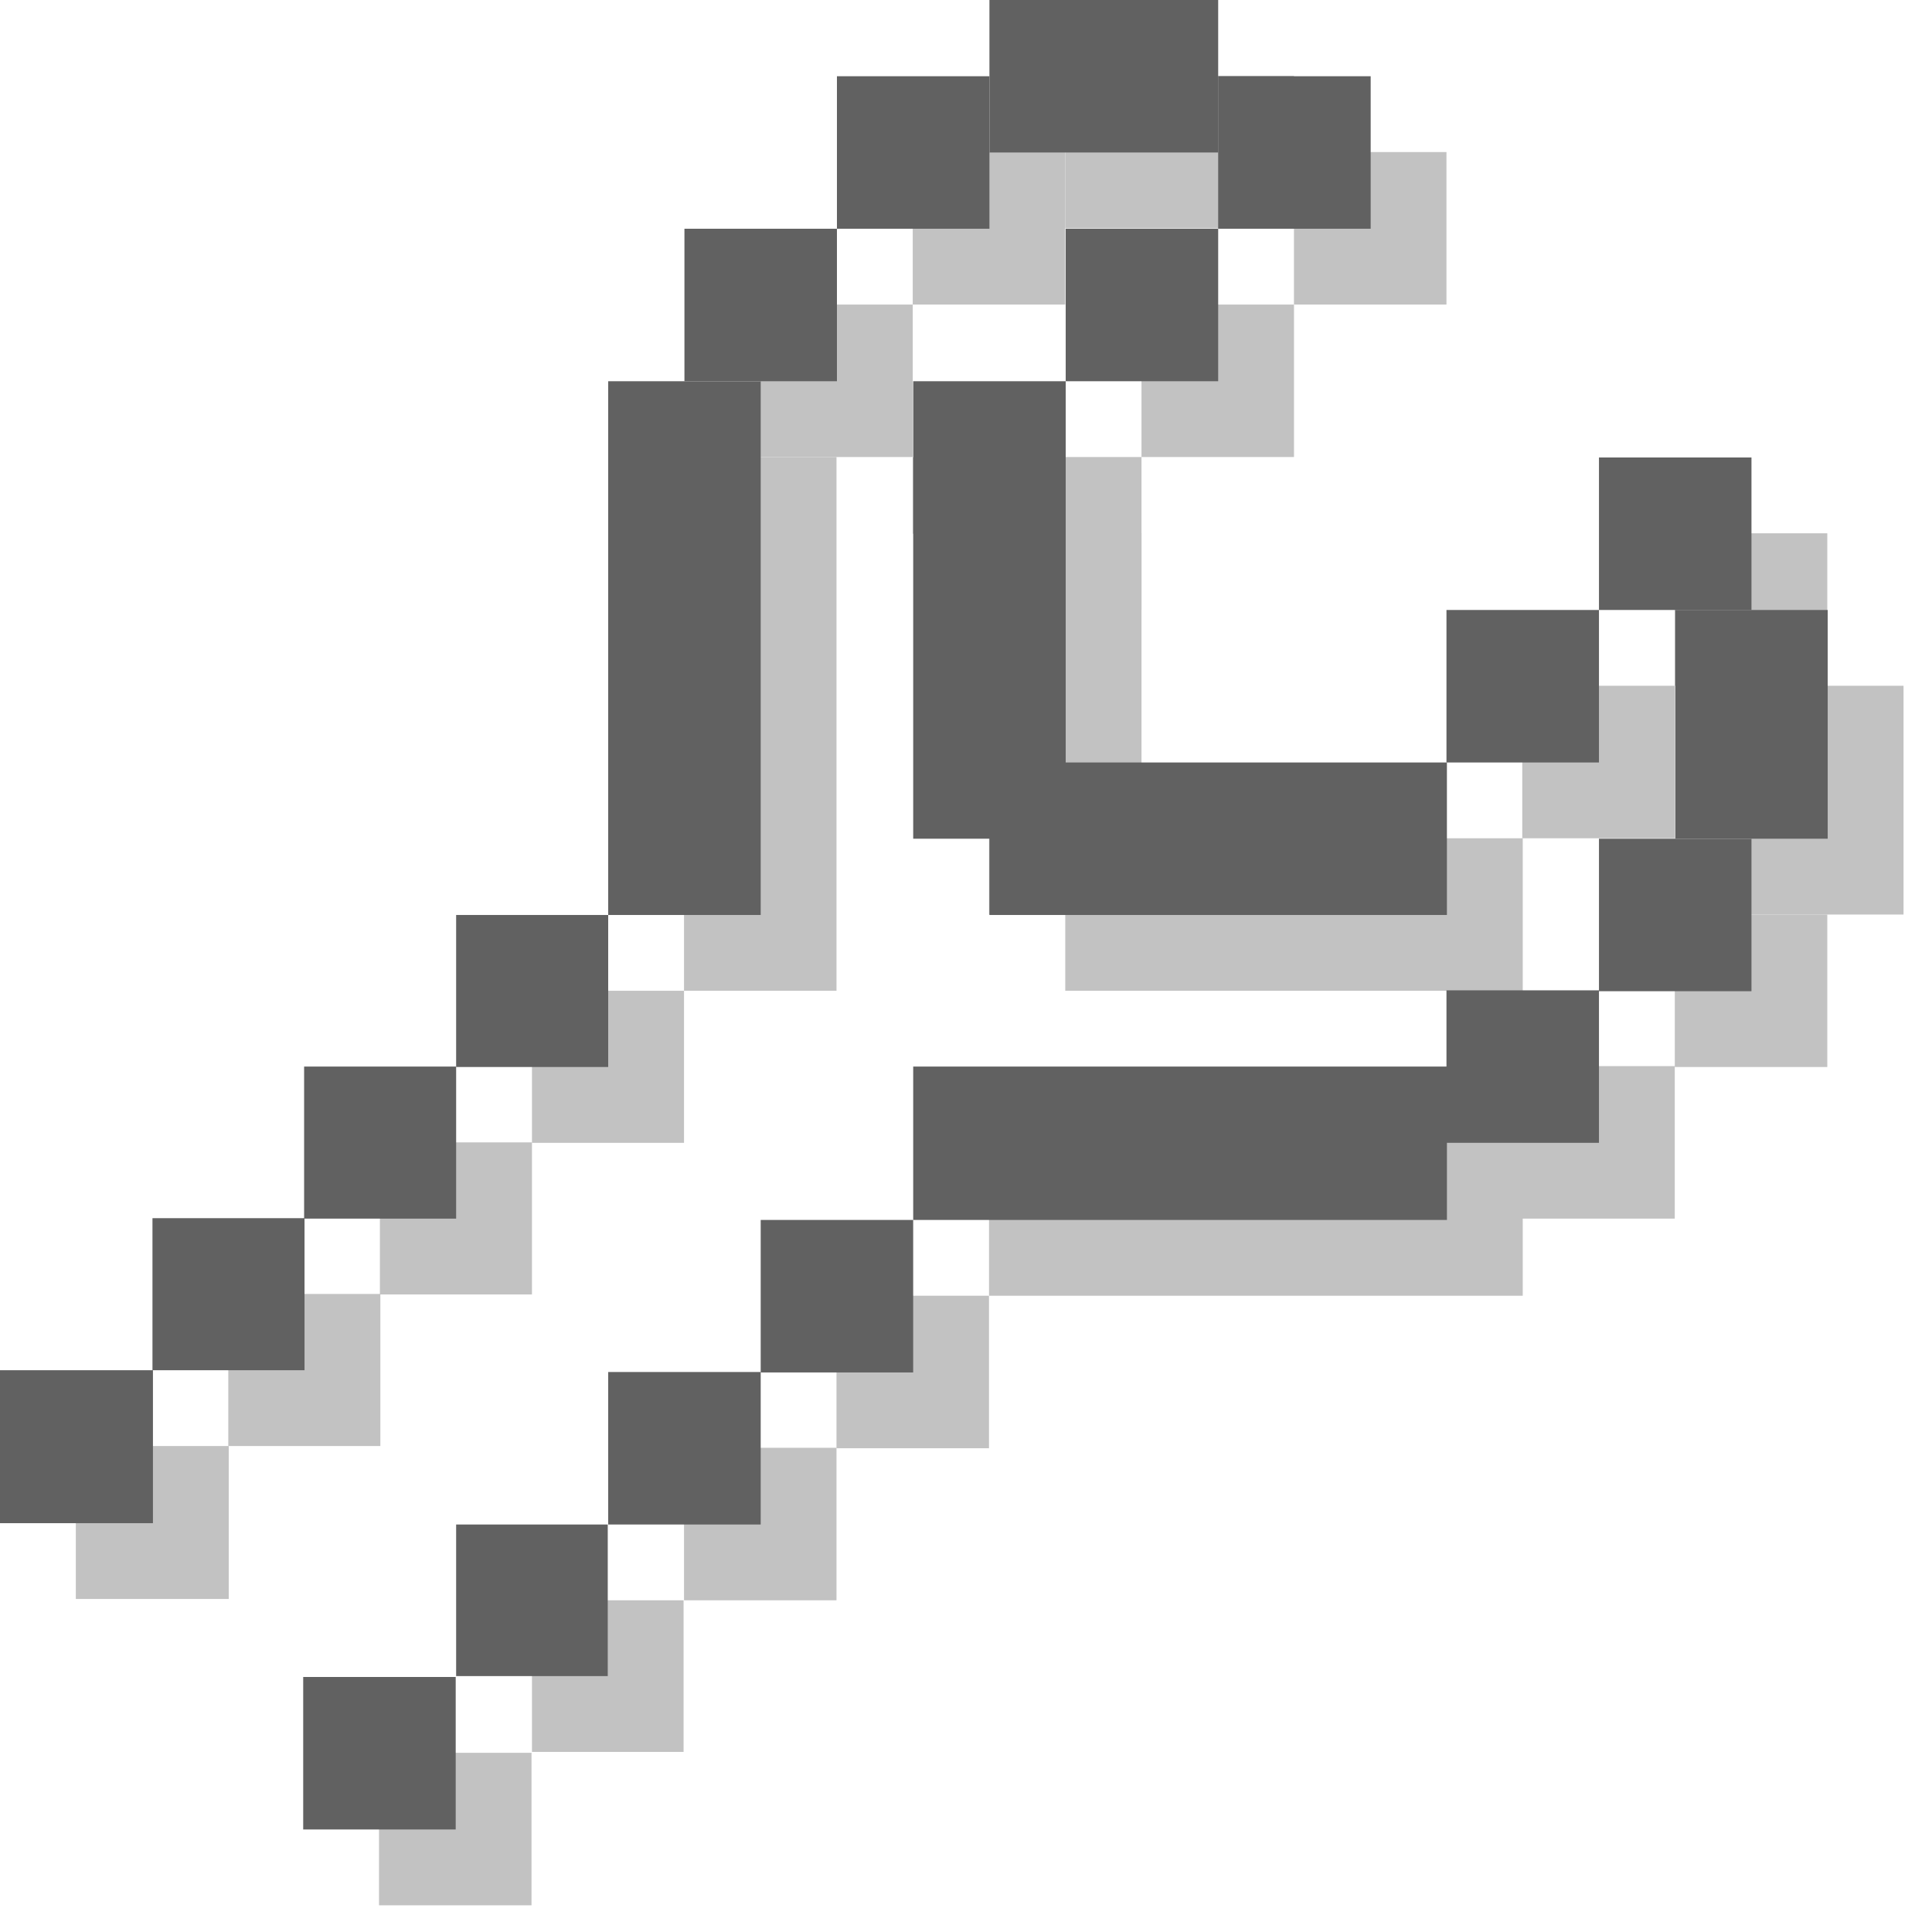
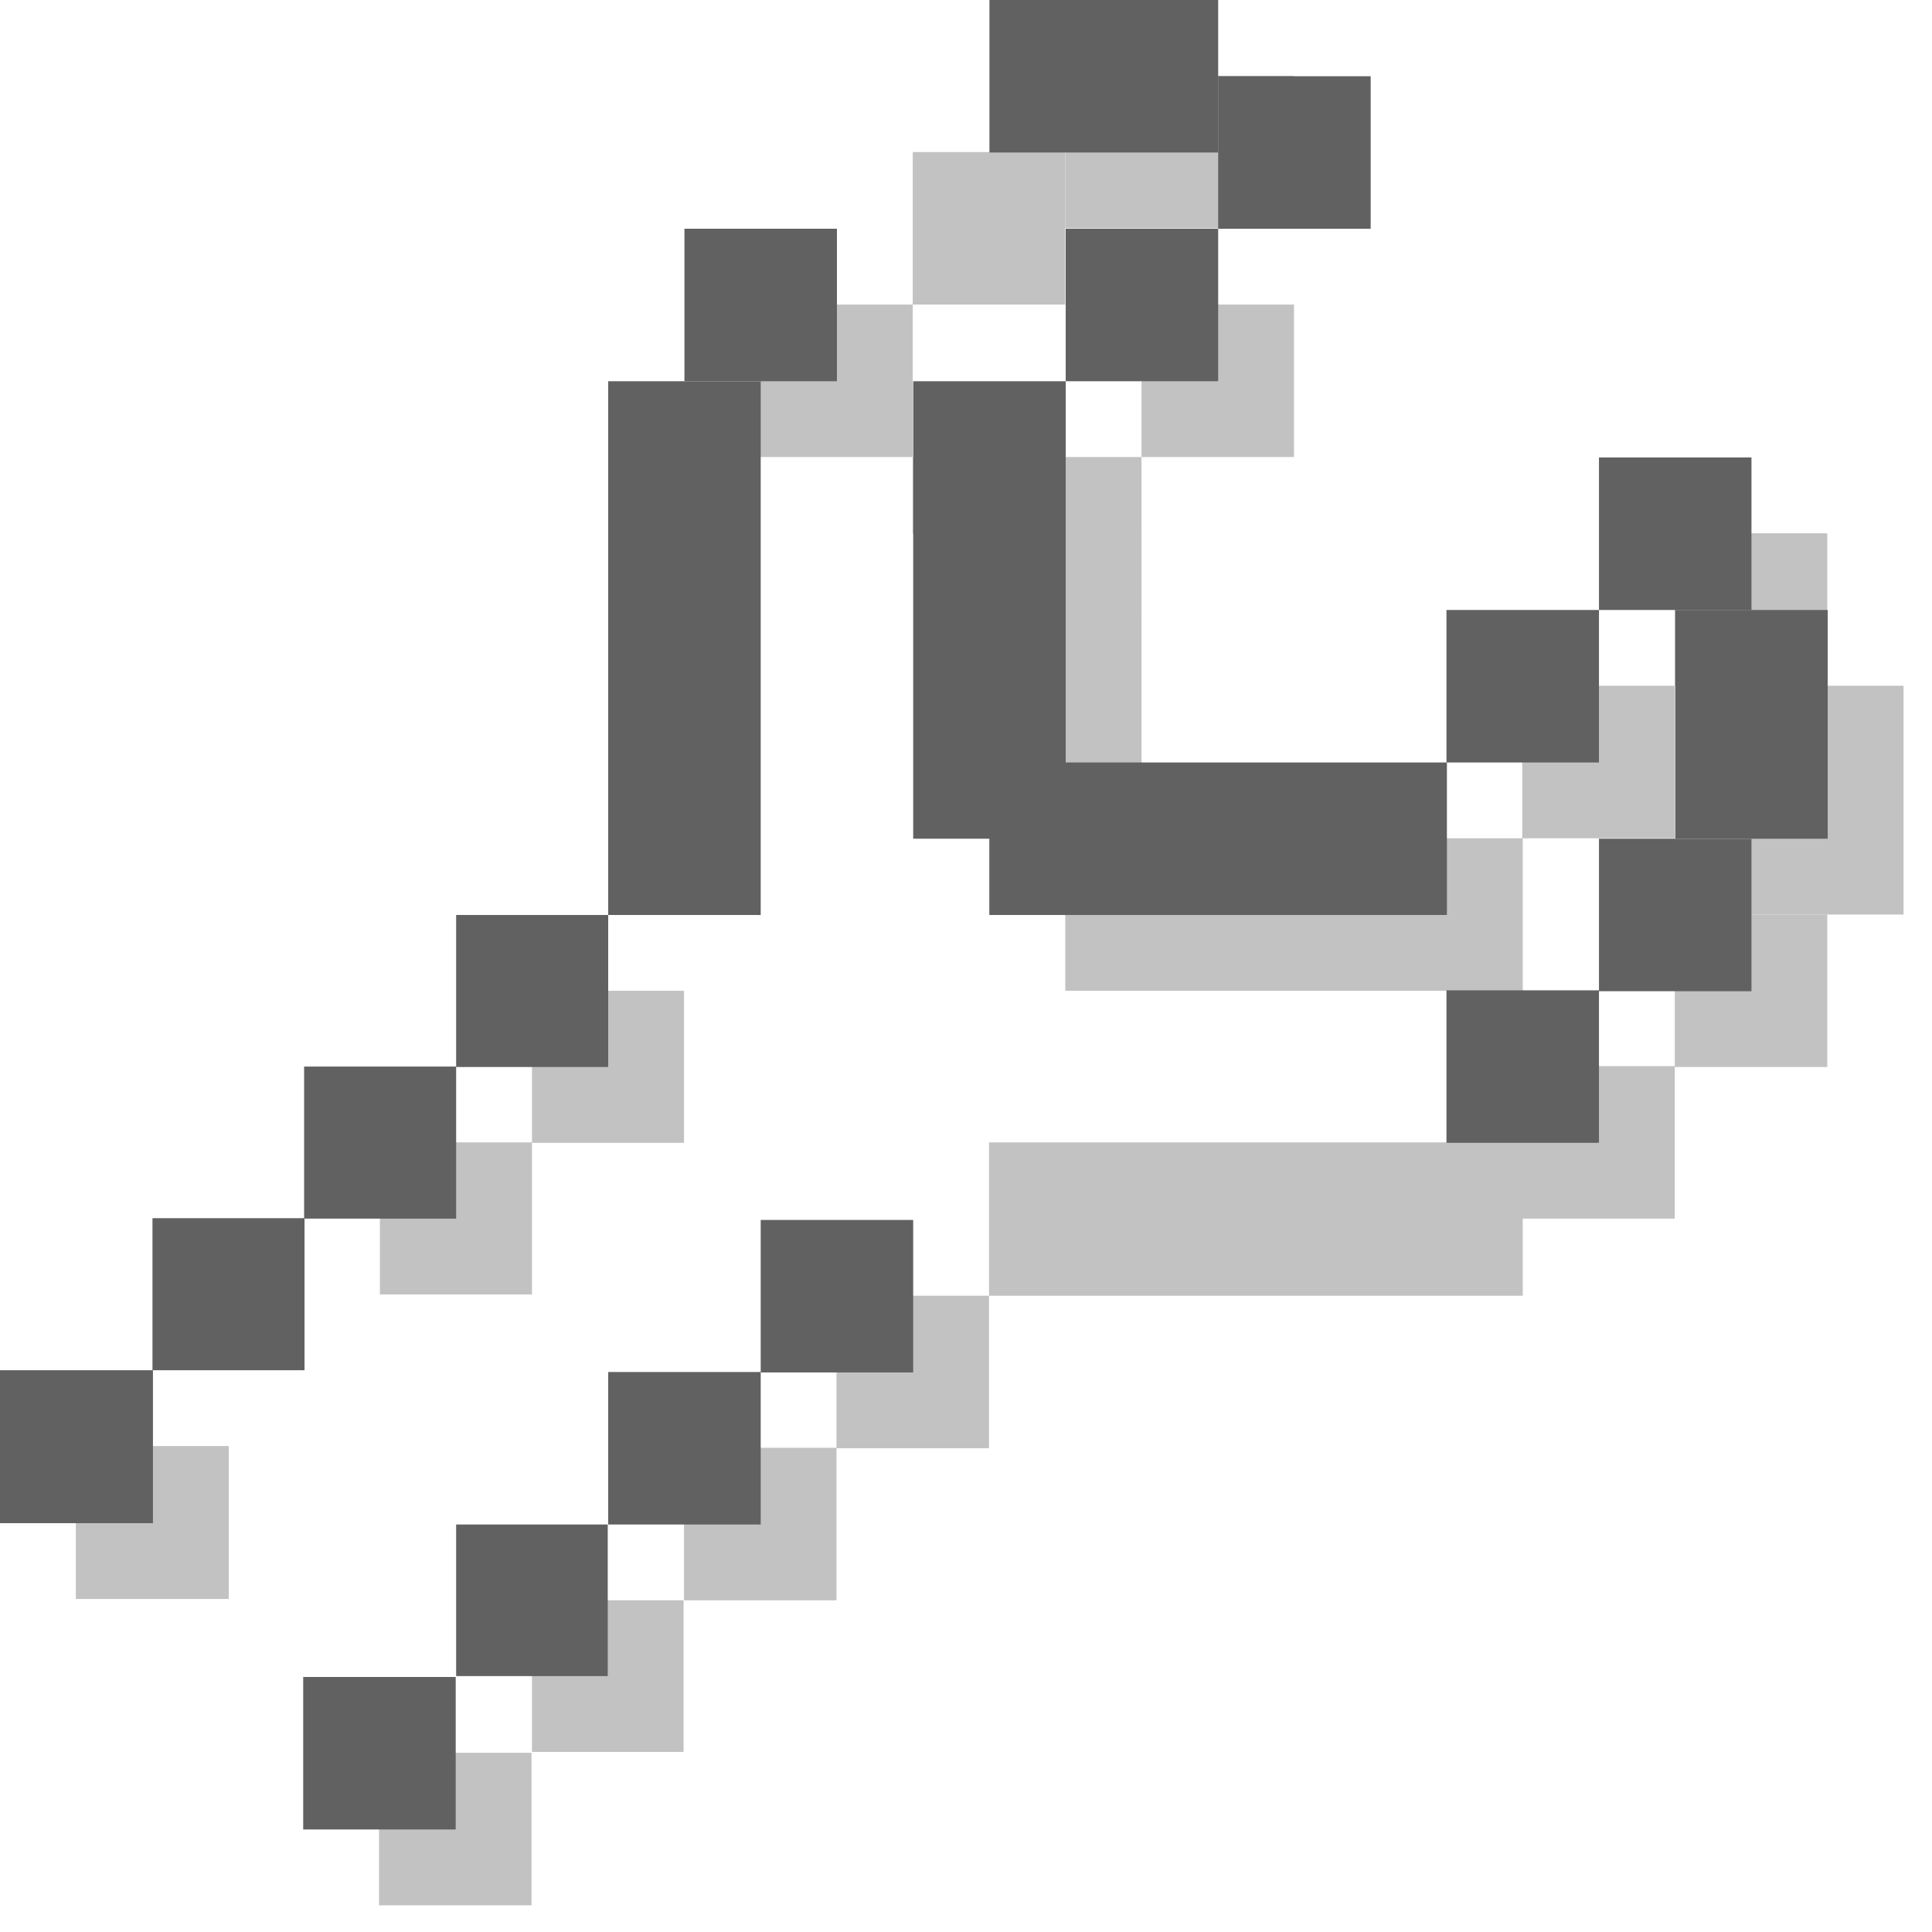
<svg xmlns="http://www.w3.org/2000/svg" width="61" height="61" viewBox="0 0 61 61" fill="none">
  <path d="M21.597 31.282H16.796V36.083H21.597V31.282Z" fill="#C2C2C2" />
  <path d="M31.226 40.911H26.411V45.726H31.226V40.911Z" fill="#C2C2C2" />
  <path d="M26.411 45.712H21.597V50.527H26.411V45.712Z" fill="#C2C2C2" />
  <path d="M21.583 50.527H16.796V55.314H21.583V50.527Z" fill="#C2C2C2" />
  <path d="M16.782 55.342H11.967V60.157H16.782V55.342Z" fill="#C2C2C2" />
  <path d="M16.796 36.069H11.995V40.87H16.796V36.069Z" fill="#C2C2C2" />
-   <path d="M12.009 40.855H7.208V45.656H12.009V40.855Z" fill="#C2C2C2" />
  <path d="M7.222 45.656H2.394V50.485H7.222V45.656Z" fill="#C2C2C2" />
  <path d="M48.078 26.467H33.634V31.282H48.078V26.467Z" fill="#C2C2C2" />
  <path d="M52.878 21.652H48.063V26.467H52.878V21.652Z" fill="#C2C2C2" />
  <path d="M52.878 33.661H48.063V38.476H52.878V33.661Z" fill="#C2C2C2" />
  <path d="M57.694 16.838H52.879V21.652H57.694V16.838Z" fill="#C2C2C2" />
  <path d="M57.694 28.875H52.879V33.689H57.694V28.875Z" fill="#C2C2C2" />
  <path d="M60.101 21.652H55.286V28.875H60.101V21.652Z" fill="#C2C2C2" />
  <path d="M48.078 36.069H31.227V40.911H48.078V36.069Z" fill="#C2C2C2" />
  <path d="M28.819 9.616H24.004V14.43H28.819V9.616Z" fill="#C2C2C2" />
  <path d="M33.633 4.801H28.818V9.616H33.633V4.801Z" fill="#C2C2C2" />
-   <path d="M45.67 4.801H40.855V9.616H45.67V4.801Z" fill="#C2C2C2" />
  <path d="M40.856 9.616H36.041V14.43H40.856V9.616Z" fill="#C2C2C2" />
  <path d="M36.041 14.43H31.227V19.245H36.041V14.43Z" fill="#C2C2C2" />
  <path d="M36.041 16.838H31.227V28.875H36.041V16.838Z" fill="#C2C2C2" />
  <path d="M40.856 2.393H33.634V7.208H40.856V2.393Z" fill="#C2C2C2" />
-   <path d="M26.411 14.43H21.597V31.282H26.411V14.43Z" fill="#C2C2C2" />
  <path d="M19.203 28.889H14.402V33.689H19.203V28.889Z" fill="#616161" />
  <path d="M28.832 38.518H24.018V43.333H28.832V38.518Z" fill="#616161" />
  <path d="M24.018 43.319H19.203V48.134H24.018V43.319Z" fill="#616161" />
  <path d="M19.189 48.134H14.402V52.92H19.189V48.134Z" fill="#616161" />
  <path d="M14.388 52.948H9.573V57.763H14.388V52.948Z" fill="#616161" />
  <path d="M14.402 33.675H9.602V38.476H14.402V33.675Z" fill="#616161" />
  <path d="M9.615 38.462H4.814V43.263H9.615V38.462Z" fill="#616161" />
  <path d="M4.829 43.263H0V48.092H4.829V43.263Z" fill="#616161" />
  <path d="M45.684 24.074H31.24V28.889H45.684V24.074Z" fill="#616161" />
  <path d="M50.485 19.259H45.67V24.074H50.485V19.259Z" fill="#616161" />
  <path d="M50.485 31.268H45.67V36.083H50.485V31.268Z" fill="#616161" />
  <path d="M55.3 14.444H50.485V19.259H55.3V14.444Z" fill="#616161" />
  <path d="M55.3 26.481H50.485V31.296H55.3V26.481Z" fill="#616161" />
  <path d="M57.707 19.259H52.893V26.481H57.707V19.259Z" fill="#616161" />
-   <path d="M45.685 33.675H28.833V38.518H45.685V33.675Z" fill="#616161" />
  <path d="M26.425 7.222H21.61V12.037H26.425V7.222Z" fill="#616161" />
-   <path d="M31.24 2.407H26.425V7.222H31.24V2.407Z" fill="#616161" />
  <path d="M43.277 2.407H38.462V7.222H43.277V2.407Z" fill="#616161" />
  <path d="M38.462 7.222H33.648V12.037H38.462V7.222Z" fill="#616161" />
  <path d="M33.648 12.037H28.833V16.852H33.648V12.037Z" fill="#616161" />
  <path d="M33.648 14.444H28.833V26.481H33.648V14.444Z" fill="#616161" />
  <path d="M38.462 0H31.24V4.815H38.462V0Z" fill="#616161" />
  <path d="M24.018 12.037H19.203V28.889H24.018V12.037Z" fill="#616161" />
</svg>